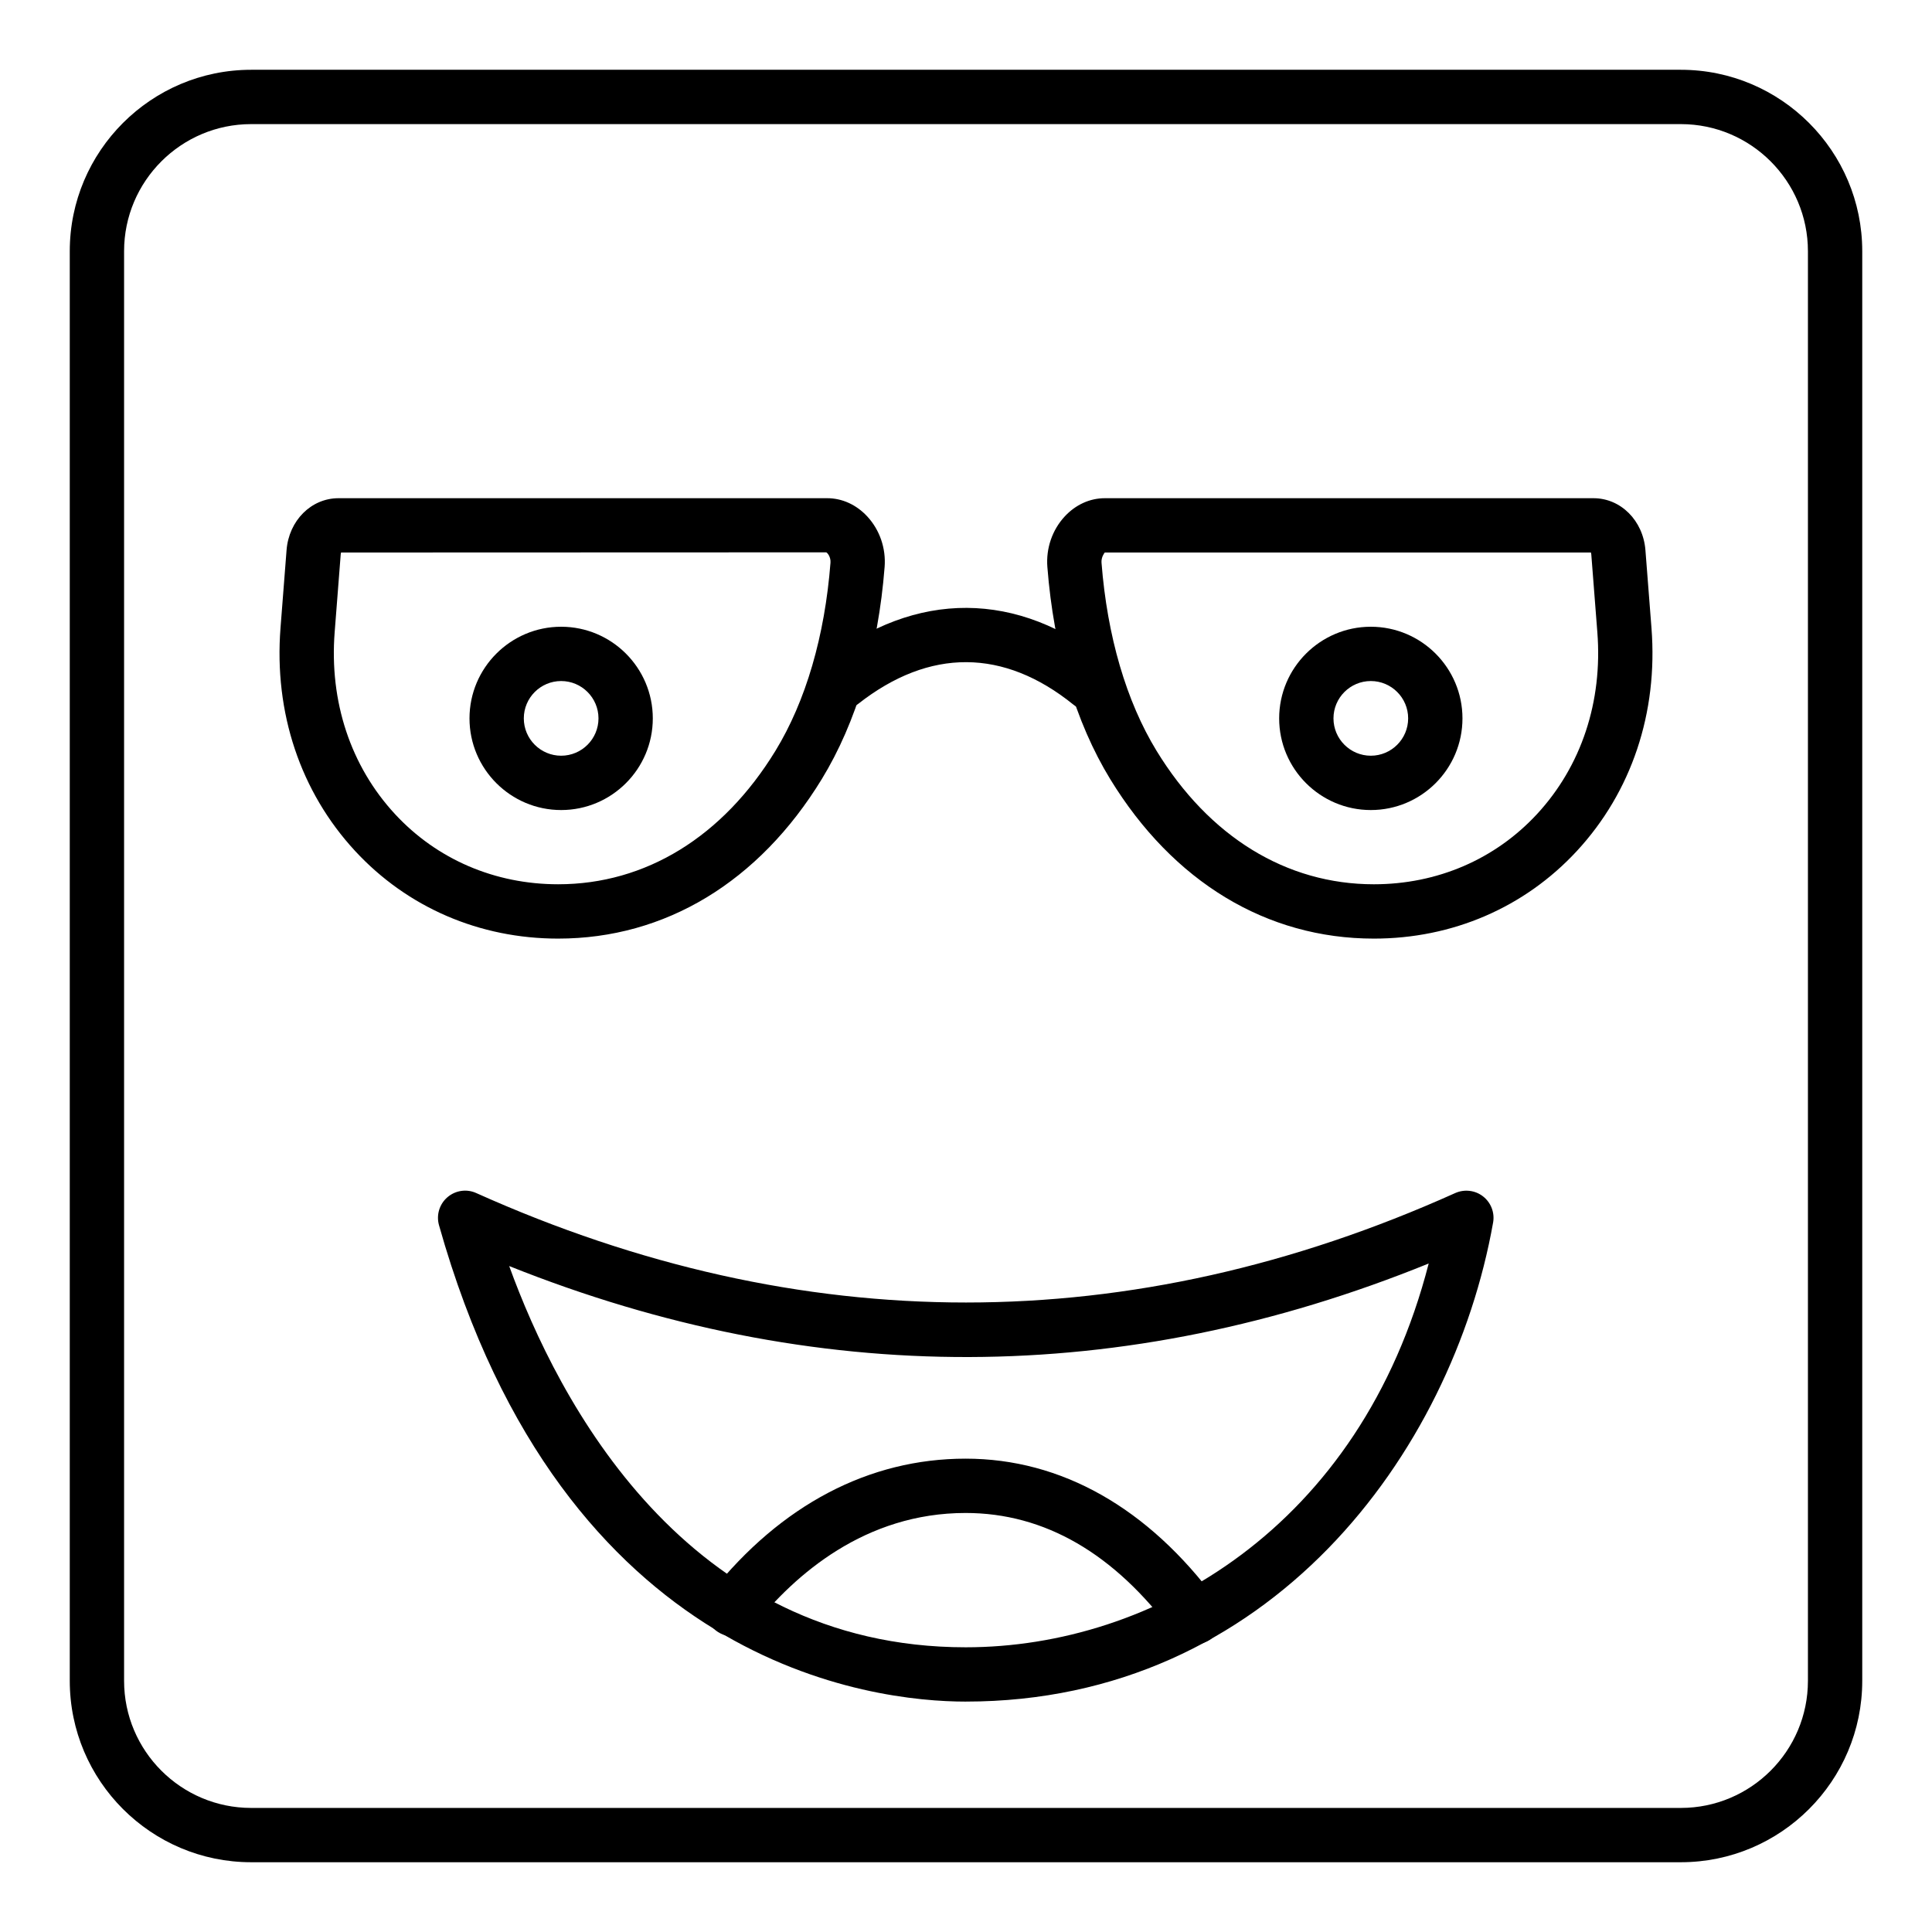
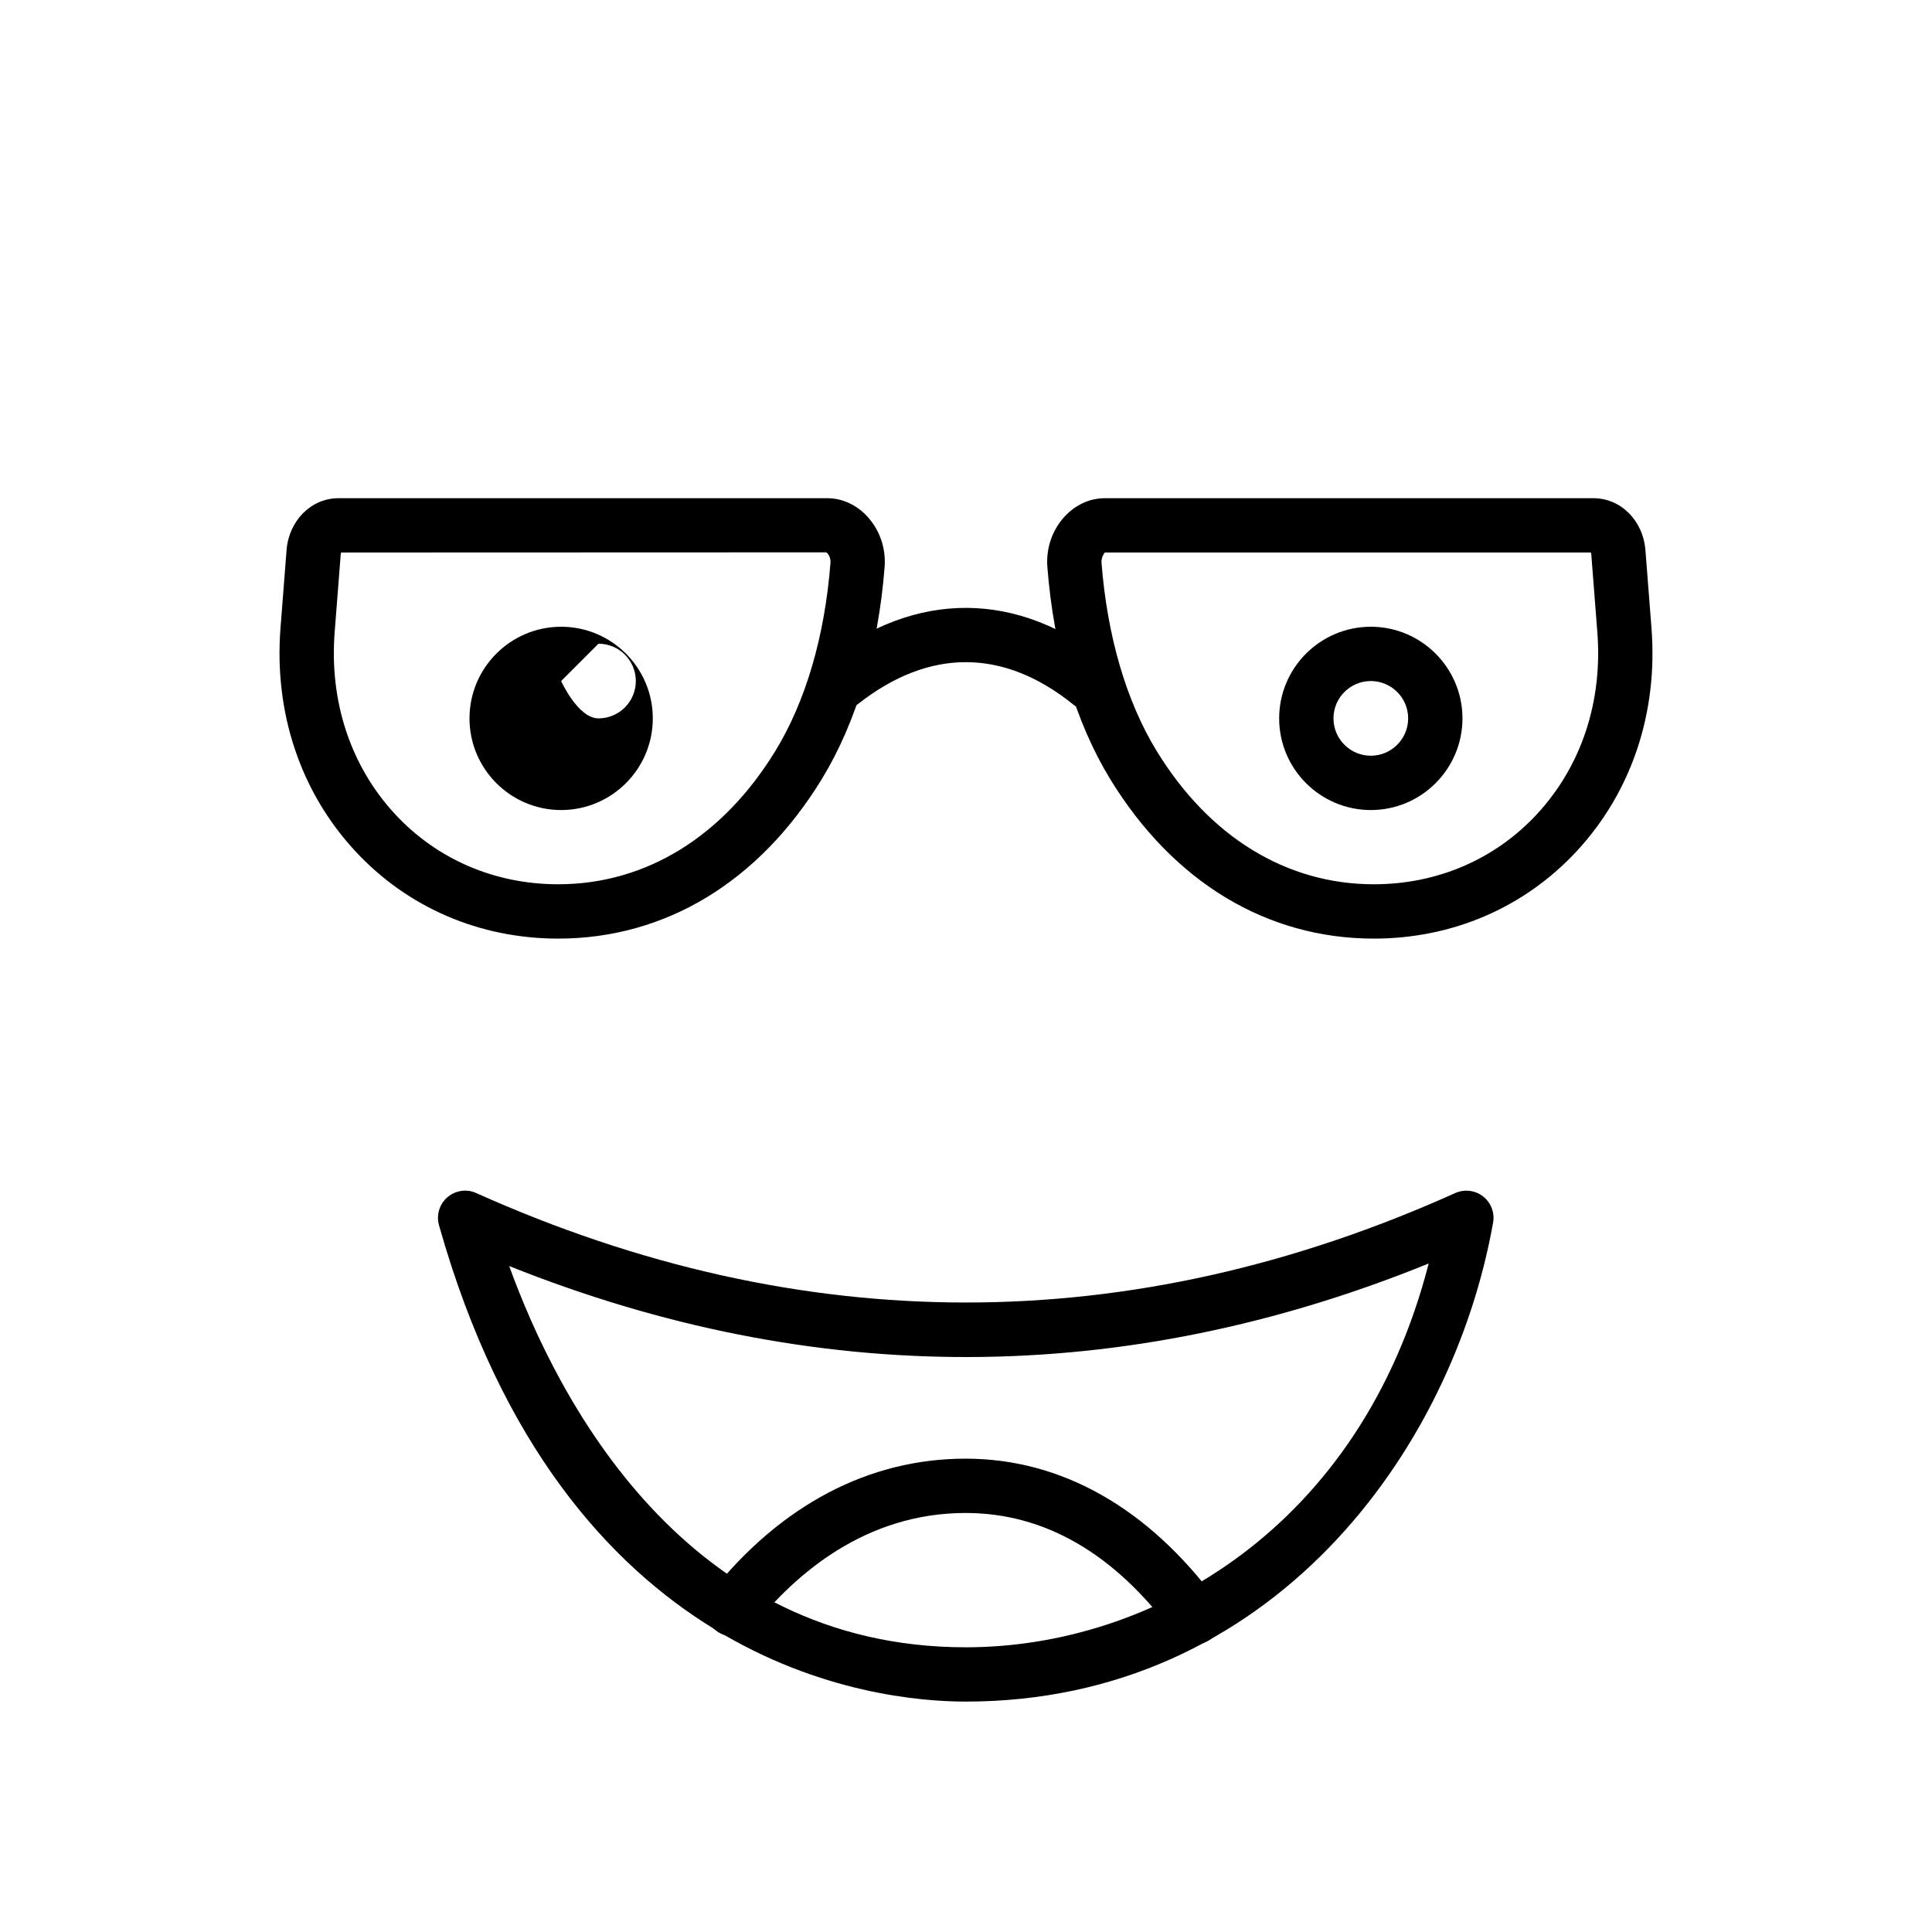
<svg xmlns="http://www.w3.org/2000/svg" fill="#000000" width="800px" height="800px" version="1.1" viewBox="144 144 512 512">
  <g>
-     <path d="m589.44 637.51h-378.88c-26.508 0-48.07-21.562-48.07-48.074v-378.87c0-26.512 21.562-48.074 48.07-48.074h378.88c26.512 0 48.074 21.562 48.074 48.074v378.87c0 26.512-21.562 48.074-48.07 48.074zm-378.88-460.62c-18.566 0-33.676 15.113-33.676 33.68v378.87c0 18.57 15.109 33.68 33.676 33.68h378.88c18.574 0 33.68-15.109 33.68-33.68v-378.87c0-18.566-15.105-33.68-33.676-33.68z" />
    <path d="m508.09 392.74c-28.387 0-53.199-15.008-69.867-42.258-9.207-15.062-14.973-34.512-16.66-56.242-0.383-4.922 1.289-9.797 4.59-13.367 2.891-3.121 6.668-4.844 10.633-4.844h129.5c7.234 0 13.152 5.918 13.77 13.762l1.605 20.645c1.746 22.43-5.273 43.41-19.77 59.082-13.852 14.973-32.961 23.223-53.801 23.223zm-71.305-102.32c-0.137 0.133-0.984 1.273-0.871 2.699v0.008c1.516 19.477 6.562 36.711 14.586 49.848 13.953 22.809 34.406 35.367 57.59 35.367 16.781 0 32.137-6.606 43.238-18.605 11.742-12.695 17.418-29.809 15.984-48.188l-1.605-20.645c-0.016-0.195-0.051-0.359-0.086-0.484z" />
    <path d="m291.91 392.74c-20.84 0-39.945-8.25-53.805-23.223-14.492-15.672-21.516-36.652-19.77-59.09l1.605-20.629c0.613-7.852 6.531-13.77 13.77-13.77h129.5c3.969 0 7.746 1.723 10.633 4.844 3.301 3.57 4.973 8.449 4.59 13.367-1.691 21.73-7.453 41.18-16.66 56.242-16.664 27.25-41.477 42.258-69.863 42.258zm-57.531-102.32c-0.035 0.125-0.07 0.289-0.086 0.492l-1.605 20.629c-1.434 18.387 4.242 35.5 15.984 48.195 11.098 11.996 26.457 18.605 43.238 18.605 23.184 0 43.637-12.559 57.59-35.367 8.027-13.137 13.074-30.371 14.586-49.848v-0.008c0.113-1.426-0.734-2.566-1.121-2.742z" />
    <path d="m433.01 332.35c-1.59 0-3.188-0.52-4.519-1.594-18.453-14.914-38.129-15.082-57.051-0.227-3.121 2.461-7.641 1.918-10.105-1.207-2.457-3.129-1.914-7.652 1.211-10.105 24.164-19.004 51.332-18.766 74.988 0.336 3.094 2.504 3.574 7.027 1.074 10.121-1.414 1.762-3.5 2.676-5.598 2.676z" />
    <path d="m507.28 358.67c-13.395 0-24.289-10.895-24.289-24.289 0-13.398 10.898-24.289 24.289-24.289 13.395 0 24.289 10.895 24.289 24.289 0.004 13.395-10.895 24.289-24.289 24.289zm0-34.188c-5.457 0-9.895 4.441-9.895 9.895s4.438 9.895 9.895 9.895 9.895-4.441 9.895-9.895c0.004-5.453-4.434-9.895-9.895-9.895z" />
-     <path d="m292.71 358.67c-13.395 0-24.289-10.895-24.289-24.289 0-13.398 10.898-24.289 24.289-24.289 13.395 0 24.289 10.895 24.289 24.289 0 13.395-10.898 24.289-24.289 24.289zm0-34.188c-5.457 0-9.895 4.441-9.895 9.895s4.438 9.895 9.895 9.895c5.457 0 9.895-4.441 9.895-9.895s-4.438-9.895-9.895-9.895z" />
+     <path d="m292.71 358.67c-13.395 0-24.289-10.895-24.289-24.289 0-13.398 10.898-24.289 24.289-24.289 13.395 0 24.289 10.895 24.289 24.289 0 13.395-10.898 24.289-24.289 24.289zm0-34.188s4.438 9.895 9.895 9.895c5.457 0 9.895-4.441 9.895-9.895s-4.438-9.895-9.895-9.895z" />
    <path d="m399.93 594.94c-24.402 0-106.59-9.102-139.59-126.25-0.758-2.691 0.109-5.582 2.223-7.402 2.117-1.828 5.109-2.277 7.648-1.117 86.184 38.68 173.46 38.672 259.44 0 2.434-1.082 5.273-0.754 7.375 0.887 2.106 1.645 3.129 4.309 2.66 6.938-10.852 61.141-59.211 126.94-139.75 126.94zm-120.99-115.43c12.914 35.648 46.754 101.04 120.99 101.04 49.312 0 104.65-31.586 122.69-101.71-80.836 32.824-162.67 33.055-243.68 0.676z" />
    <path d="m460.72 579.72c-2.207 0-4.387-1.012-5.797-2.926-15.609-21.129-34.125-31.84-55.027-31.84-26.613 0-45.215 16.301-56.129 29.969-2.477 3.106-7 3.621-10.113 1.133-3.106-2.481-3.613-7.008-1.133-10.113 18.477-23.145 41.777-35.383 67.375-35.383 25.359 0 48.391 13.031 66.602 37.688 2.363 3.191 1.688 7.703-1.512 10.066-1.281 0.949-2.781 1.406-4.266 1.406z" />
  </g>
</svg>